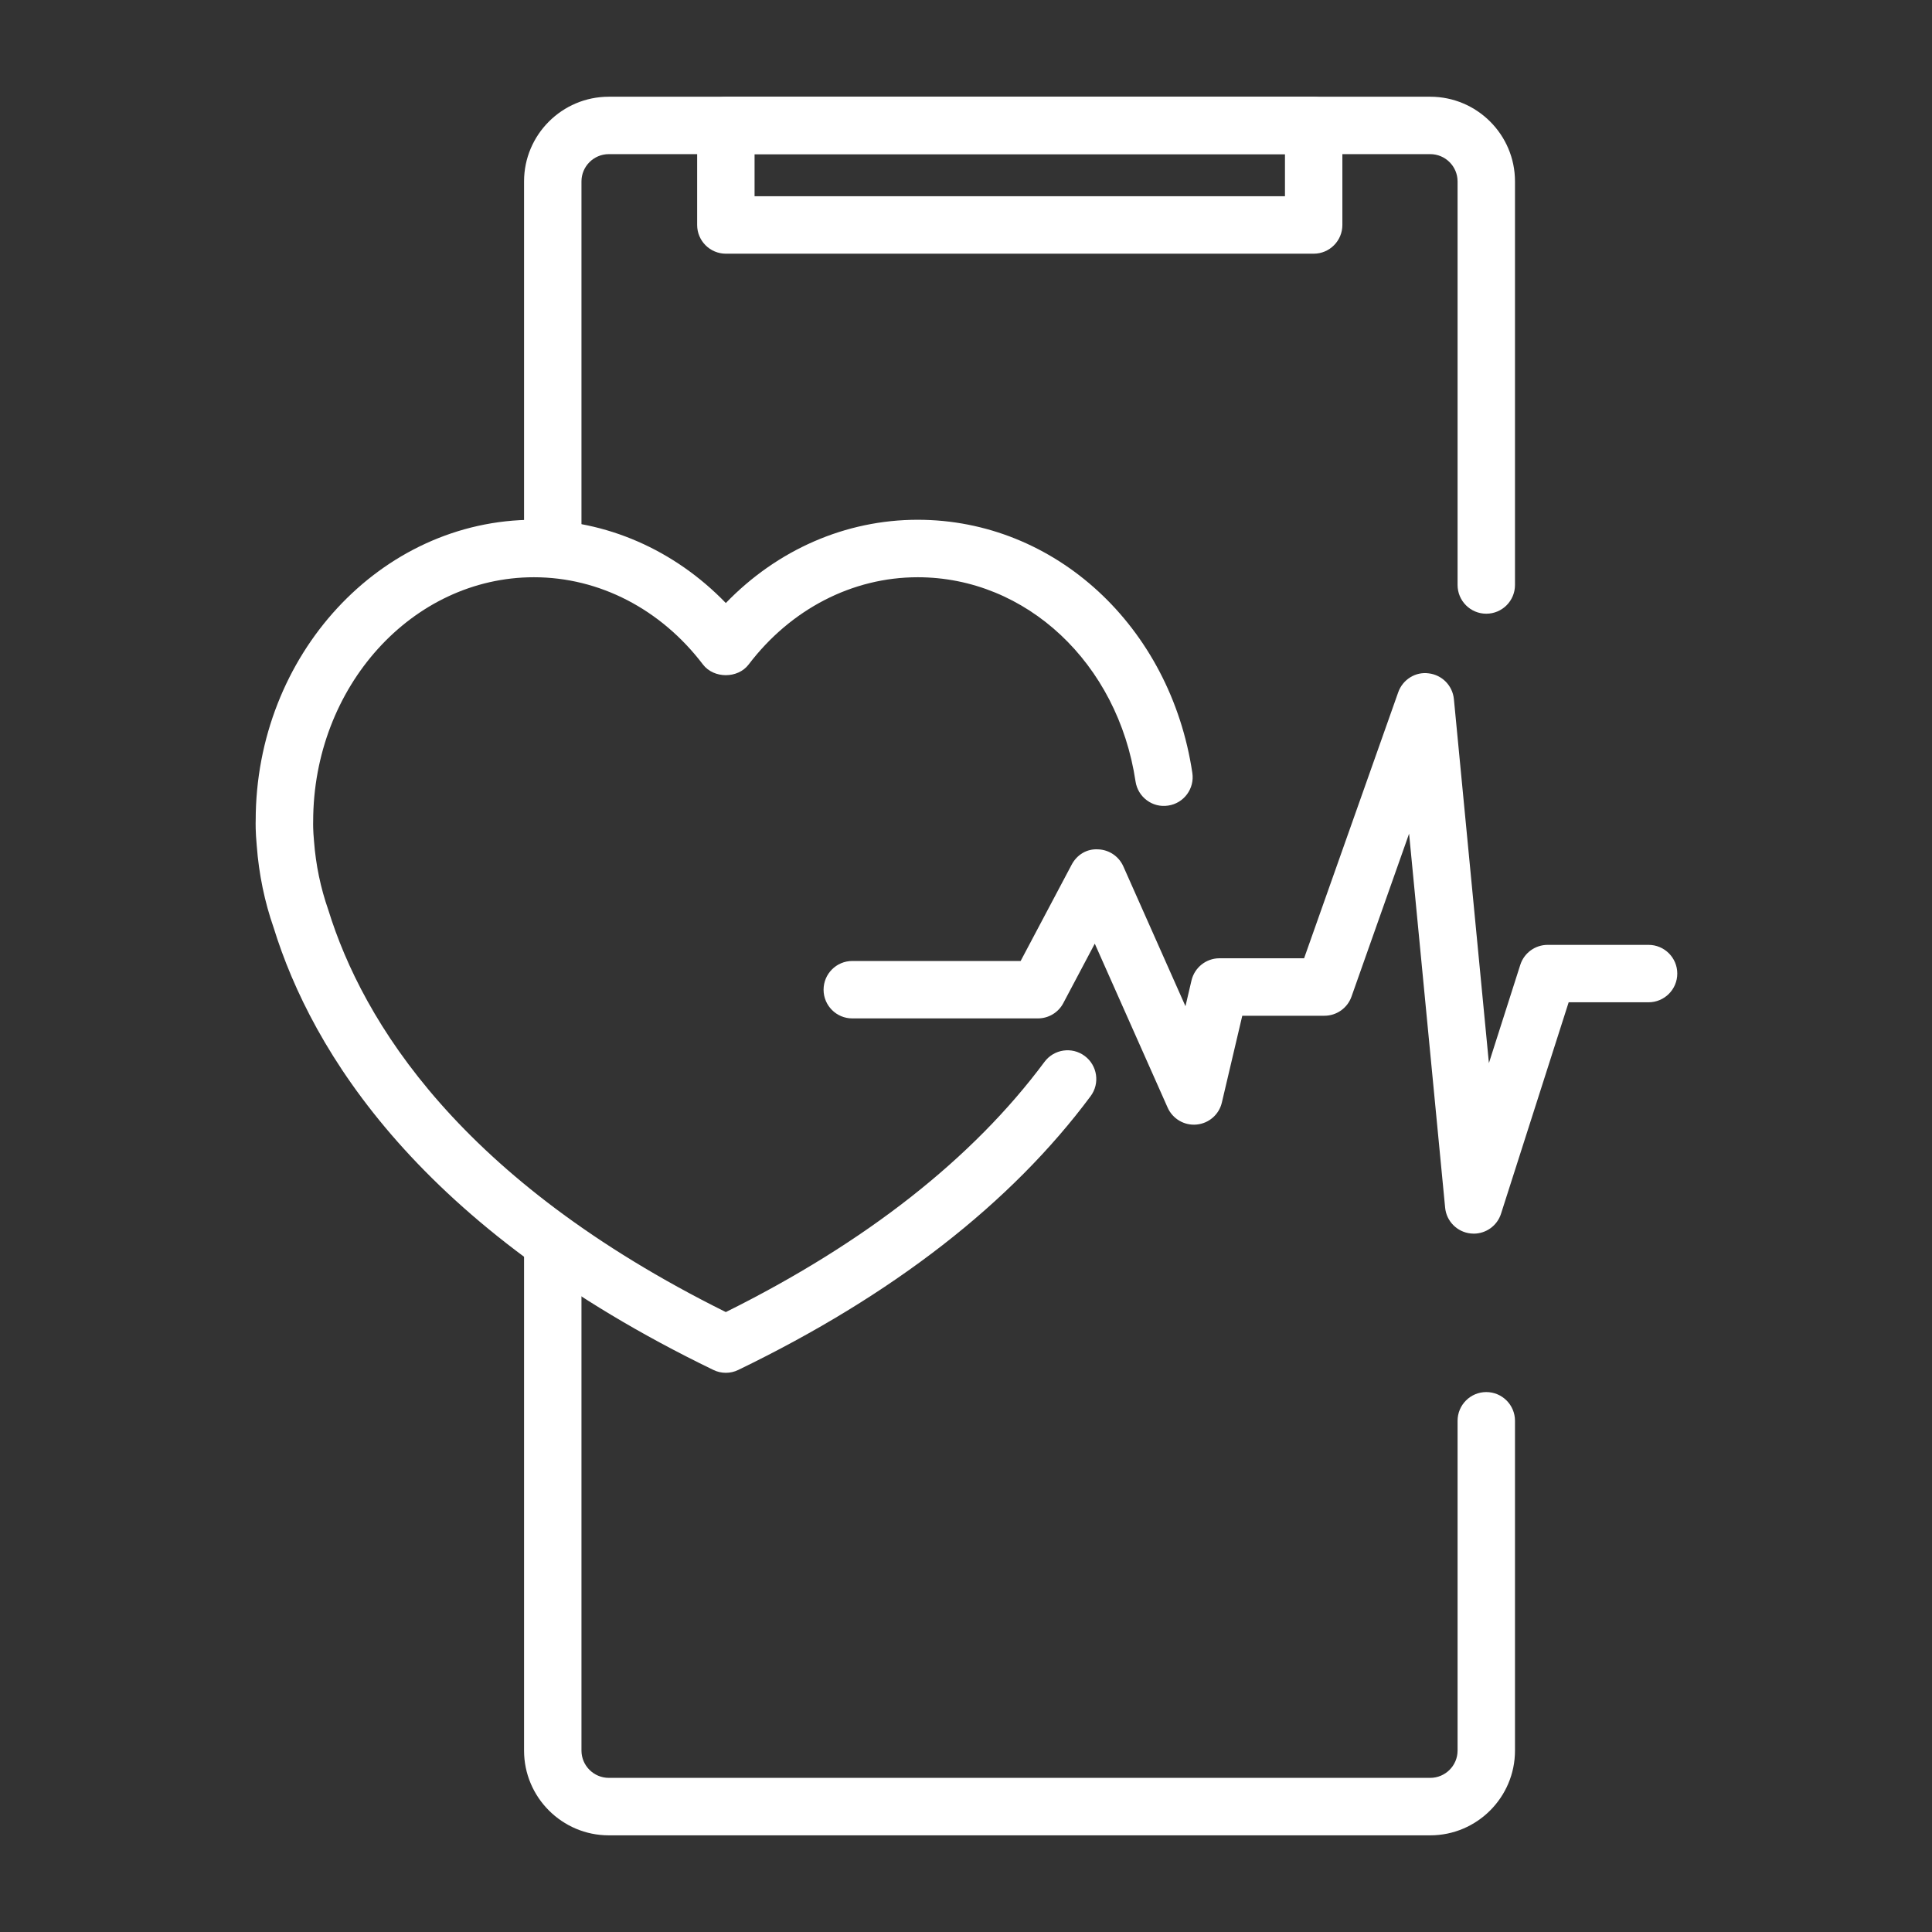
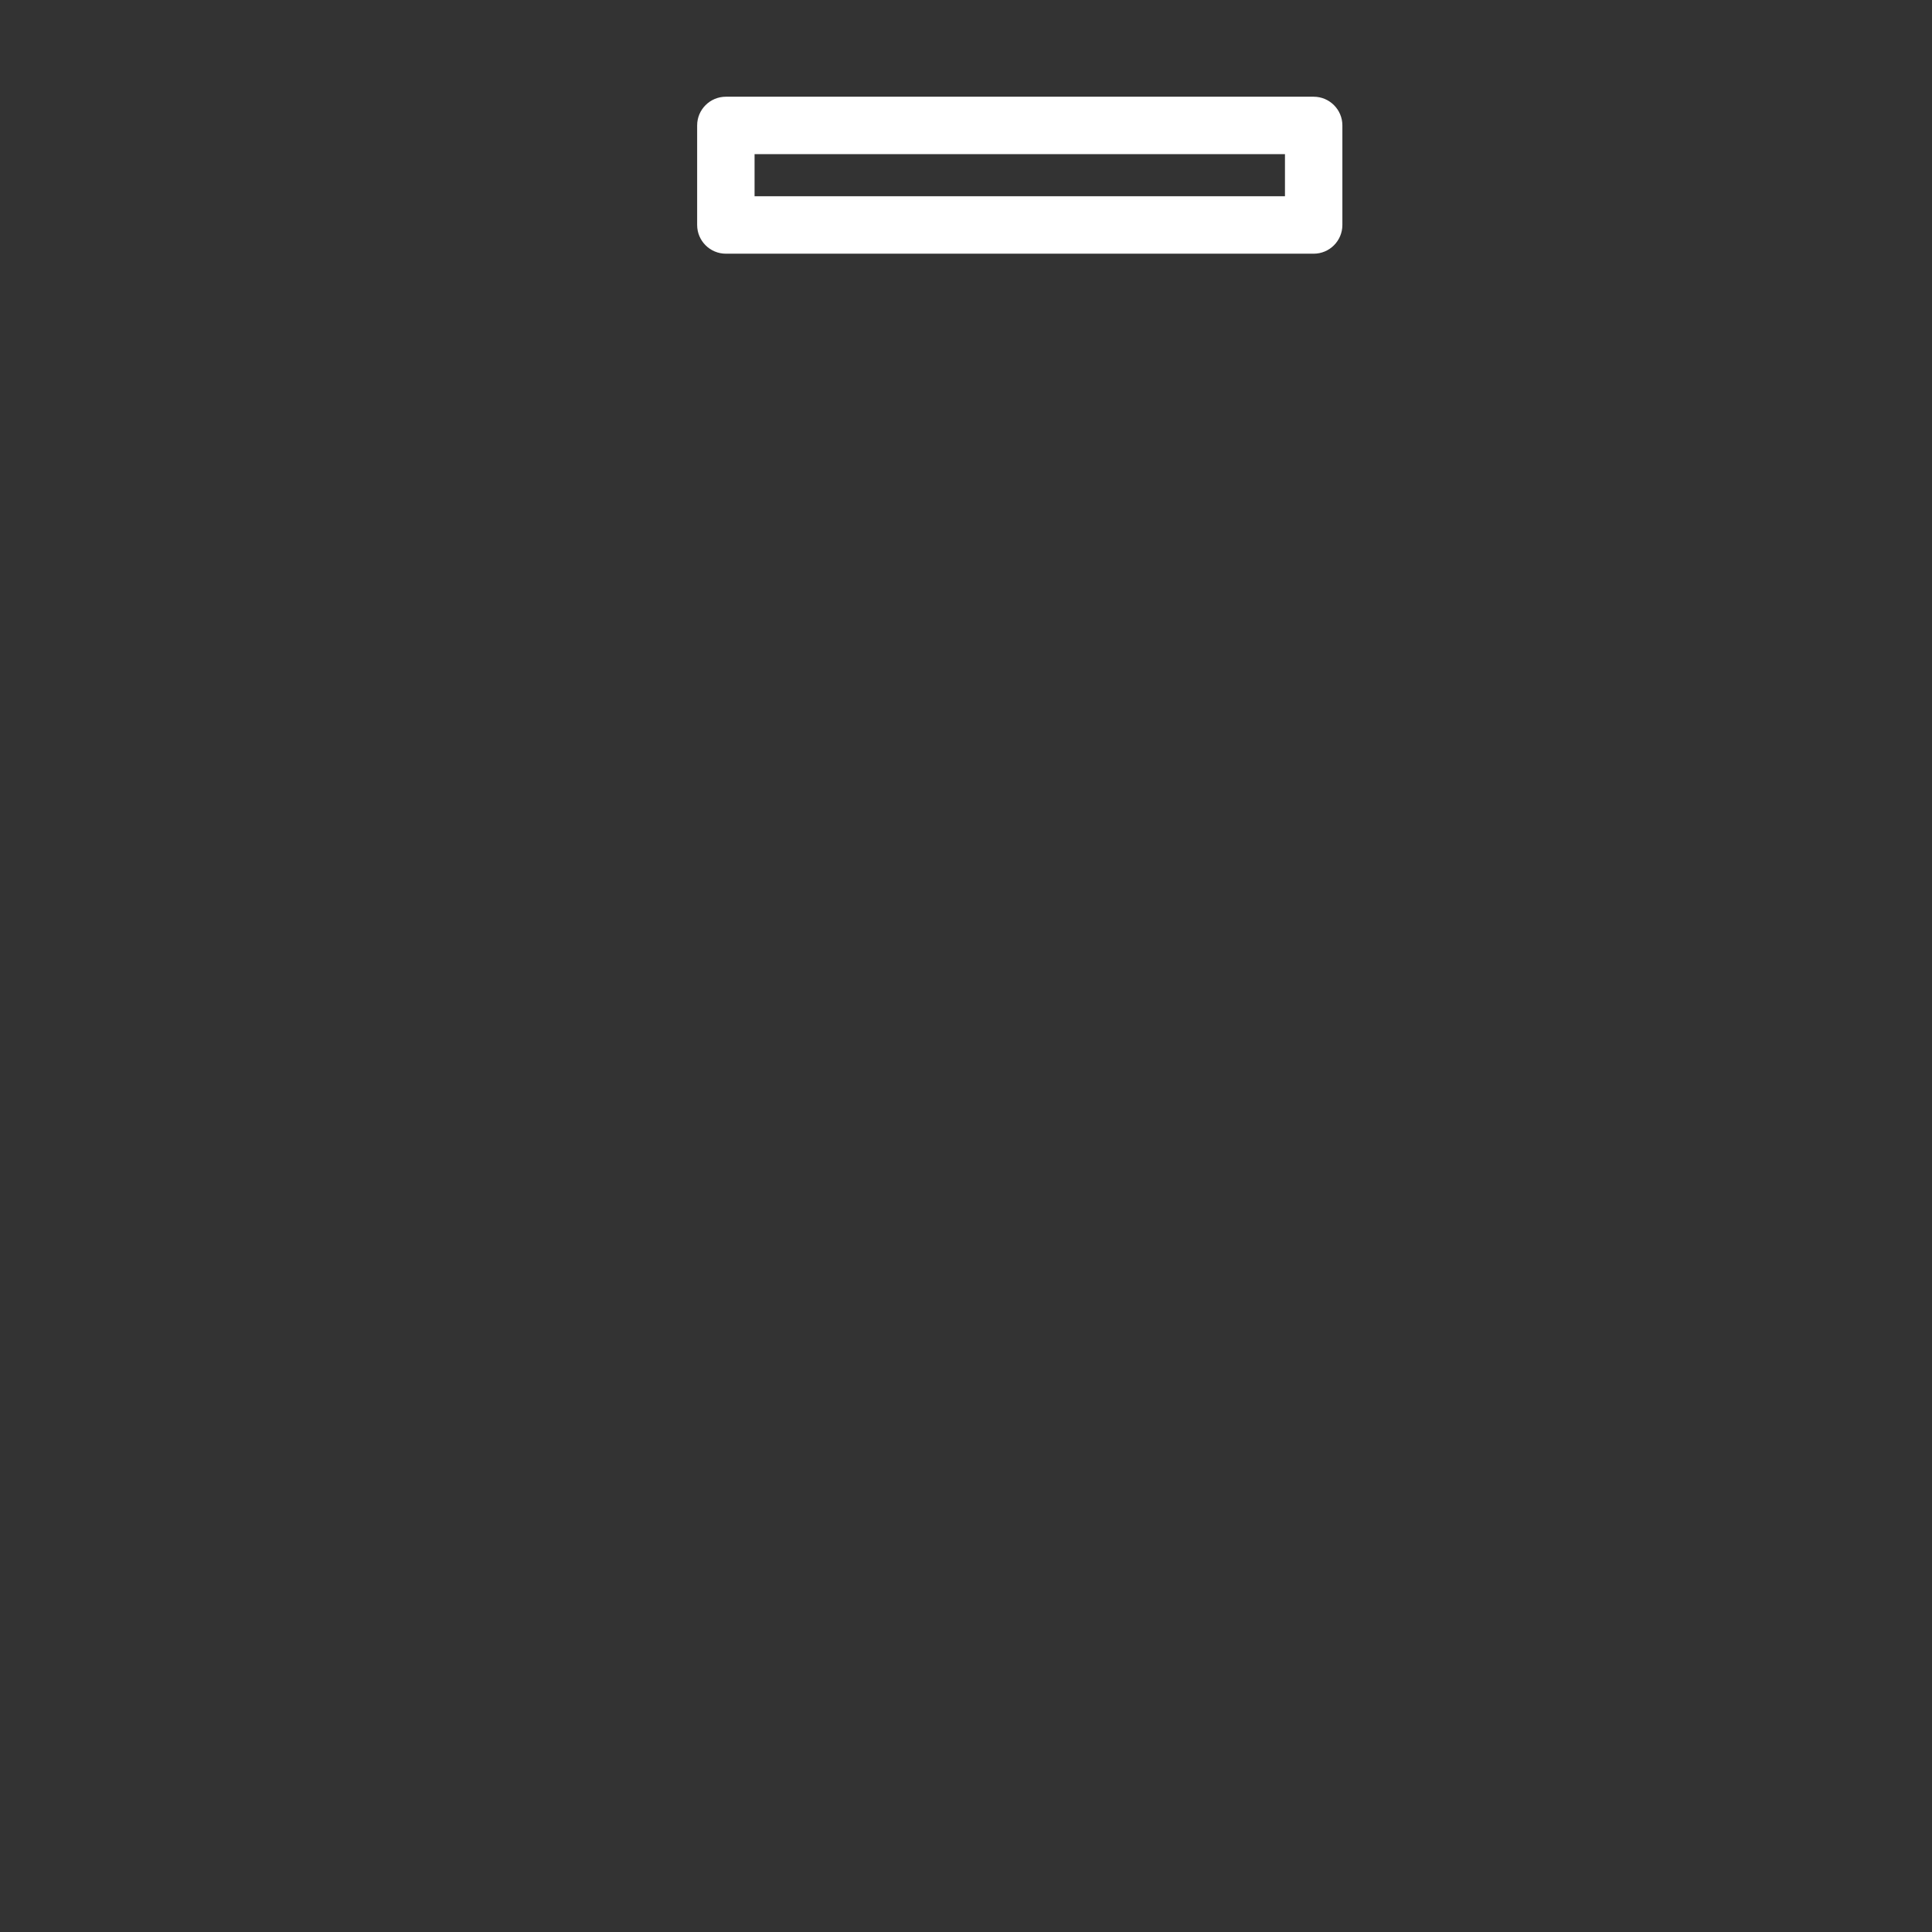
<svg xmlns="http://www.w3.org/2000/svg" width="32" height="32" viewBox="0 0 32 32" fill="none">
  <rect x="0" y="0" width="32" height="32" fill="#333333" stroke="none" />
-   <path d="M23.689 30.399H10.084C9.31 30.399 8.68 29.769 8.68 28.995V20.648C8.68 20.385 8.893 20.172 9.155 20.172C9.418 20.172 9.631 20.385 9.631 20.648V28.995C9.631 29.244 9.834 29.447 10.084 29.447H23.689C23.939 29.447 24.142 29.244 24.142 28.995V23.533C24.142 23.27 24.355 23.057 24.617 23.057C24.88 23.057 25.093 23.27 25.093 23.533V28.995C25.093 29.769 24.463 30.399 23.689 30.399Z" fill="white" />
-   <path d="M24.617 10.165C24.355 10.165 24.142 9.952 24.142 9.689V3.005C24.142 2.756 23.939 2.553 23.689 2.553H10.084C9.834 2.553 9.631 2.756 9.631 3.005V9.021C9.631 9.284 9.418 9.497 9.155 9.497C8.893 9.497 8.68 9.284 8.68 9.021V3.005C8.68 2.231 9.31 1.602 10.084 1.602H23.689C24.463 1.602 25.093 2.231 25.093 3.005V9.689C25.093 9.952 24.88 10.165 24.617 10.165Z" fill="white" />
  <path d="M21.759 4.202H12.023C11.76 4.202 11.547 3.989 11.547 3.726V2.077C11.547 1.815 11.76 1.602 12.023 1.602H21.758C22.021 1.602 22.234 1.815 22.234 2.077V3.726C22.234 3.989 22.021 4.202 21.759 4.202ZM12.498 3.25H21.283V2.553H12.498V3.25Z" fill="white" />
-   <path d="M12.022 22.738C11.951 22.738 11.88 22.722 11.815 22.69C6.939 20.331 5.164 17.406 4.533 15.367C4.384 14.942 4.288 14.48 4.253 14.012C4.23 13.771 4.234 13.62 4.235 13.592C4.235 10.851 6.302 8.609 8.844 8.609C10.038 8.609 11.169 9.106 12.022 9.988C12.874 9.106 14.005 8.609 15.2 8.609C17.473 8.609 19.386 10.373 19.749 12.803C19.788 13.062 19.608 13.305 19.349 13.343C19.089 13.384 18.847 13.203 18.808 12.943C18.515 10.983 16.998 9.561 15.2 9.561C14.119 9.561 13.098 10.088 12.4 11.006C12.221 11.242 11.823 11.242 11.643 11.006C10.945 10.088 9.925 9.561 8.844 9.561C6.827 9.561 5.187 11.376 5.187 13.608C5.186 13.64 5.184 13.748 5.201 13.932C5.231 14.327 5.31 14.706 5.437 15.069C6.008 16.916 7.611 19.542 12.022 21.732C14.336 20.582 16.111 19.189 17.3 17.588C17.457 17.377 17.755 17.333 17.966 17.49C18.177 17.647 18.221 17.945 18.064 18.156C16.747 19.928 14.784 21.454 12.229 22.69C12.164 22.722 12.093 22.738 12.022 22.738Z" fill="white" />
-   <path d="M24.41 20.433C24.393 20.433 24.376 20.432 24.358 20.43C24.134 20.406 23.957 20.227 23.936 20.003L23.339 13.808L22.385 16.507C22.318 16.697 22.138 16.824 21.936 16.824H20.576L20.238 18.261C20.192 18.46 20.023 18.607 19.82 18.626C19.617 18.646 19.423 18.532 19.34 18.346L18.133 15.63L17.611 16.616C17.529 16.771 17.367 16.868 17.191 16.868H14.116C13.854 16.868 13.641 16.655 13.641 16.393C13.641 16.13 13.854 15.917 14.116 15.917H16.905L17.751 14.32C17.836 14.16 17.998 14.056 18.188 14.068C18.37 14.074 18.532 14.184 18.606 14.35L19.635 16.666L19.735 16.239C19.786 16.024 19.978 15.872 20.198 15.872H21.6L23.159 11.466C23.233 11.256 23.445 11.122 23.665 11.153C23.887 11.18 24.059 11.357 24.081 11.579L24.661 17.608L25.181 15.98C25.244 15.783 25.428 15.65 25.634 15.65H27.305C27.568 15.65 27.781 15.863 27.781 16.125C27.781 16.388 27.568 16.601 27.305 16.601H25.982L24.862 20.102C24.799 20.301 24.614 20.433 24.41 20.433Z" fill="white" />
</svg>